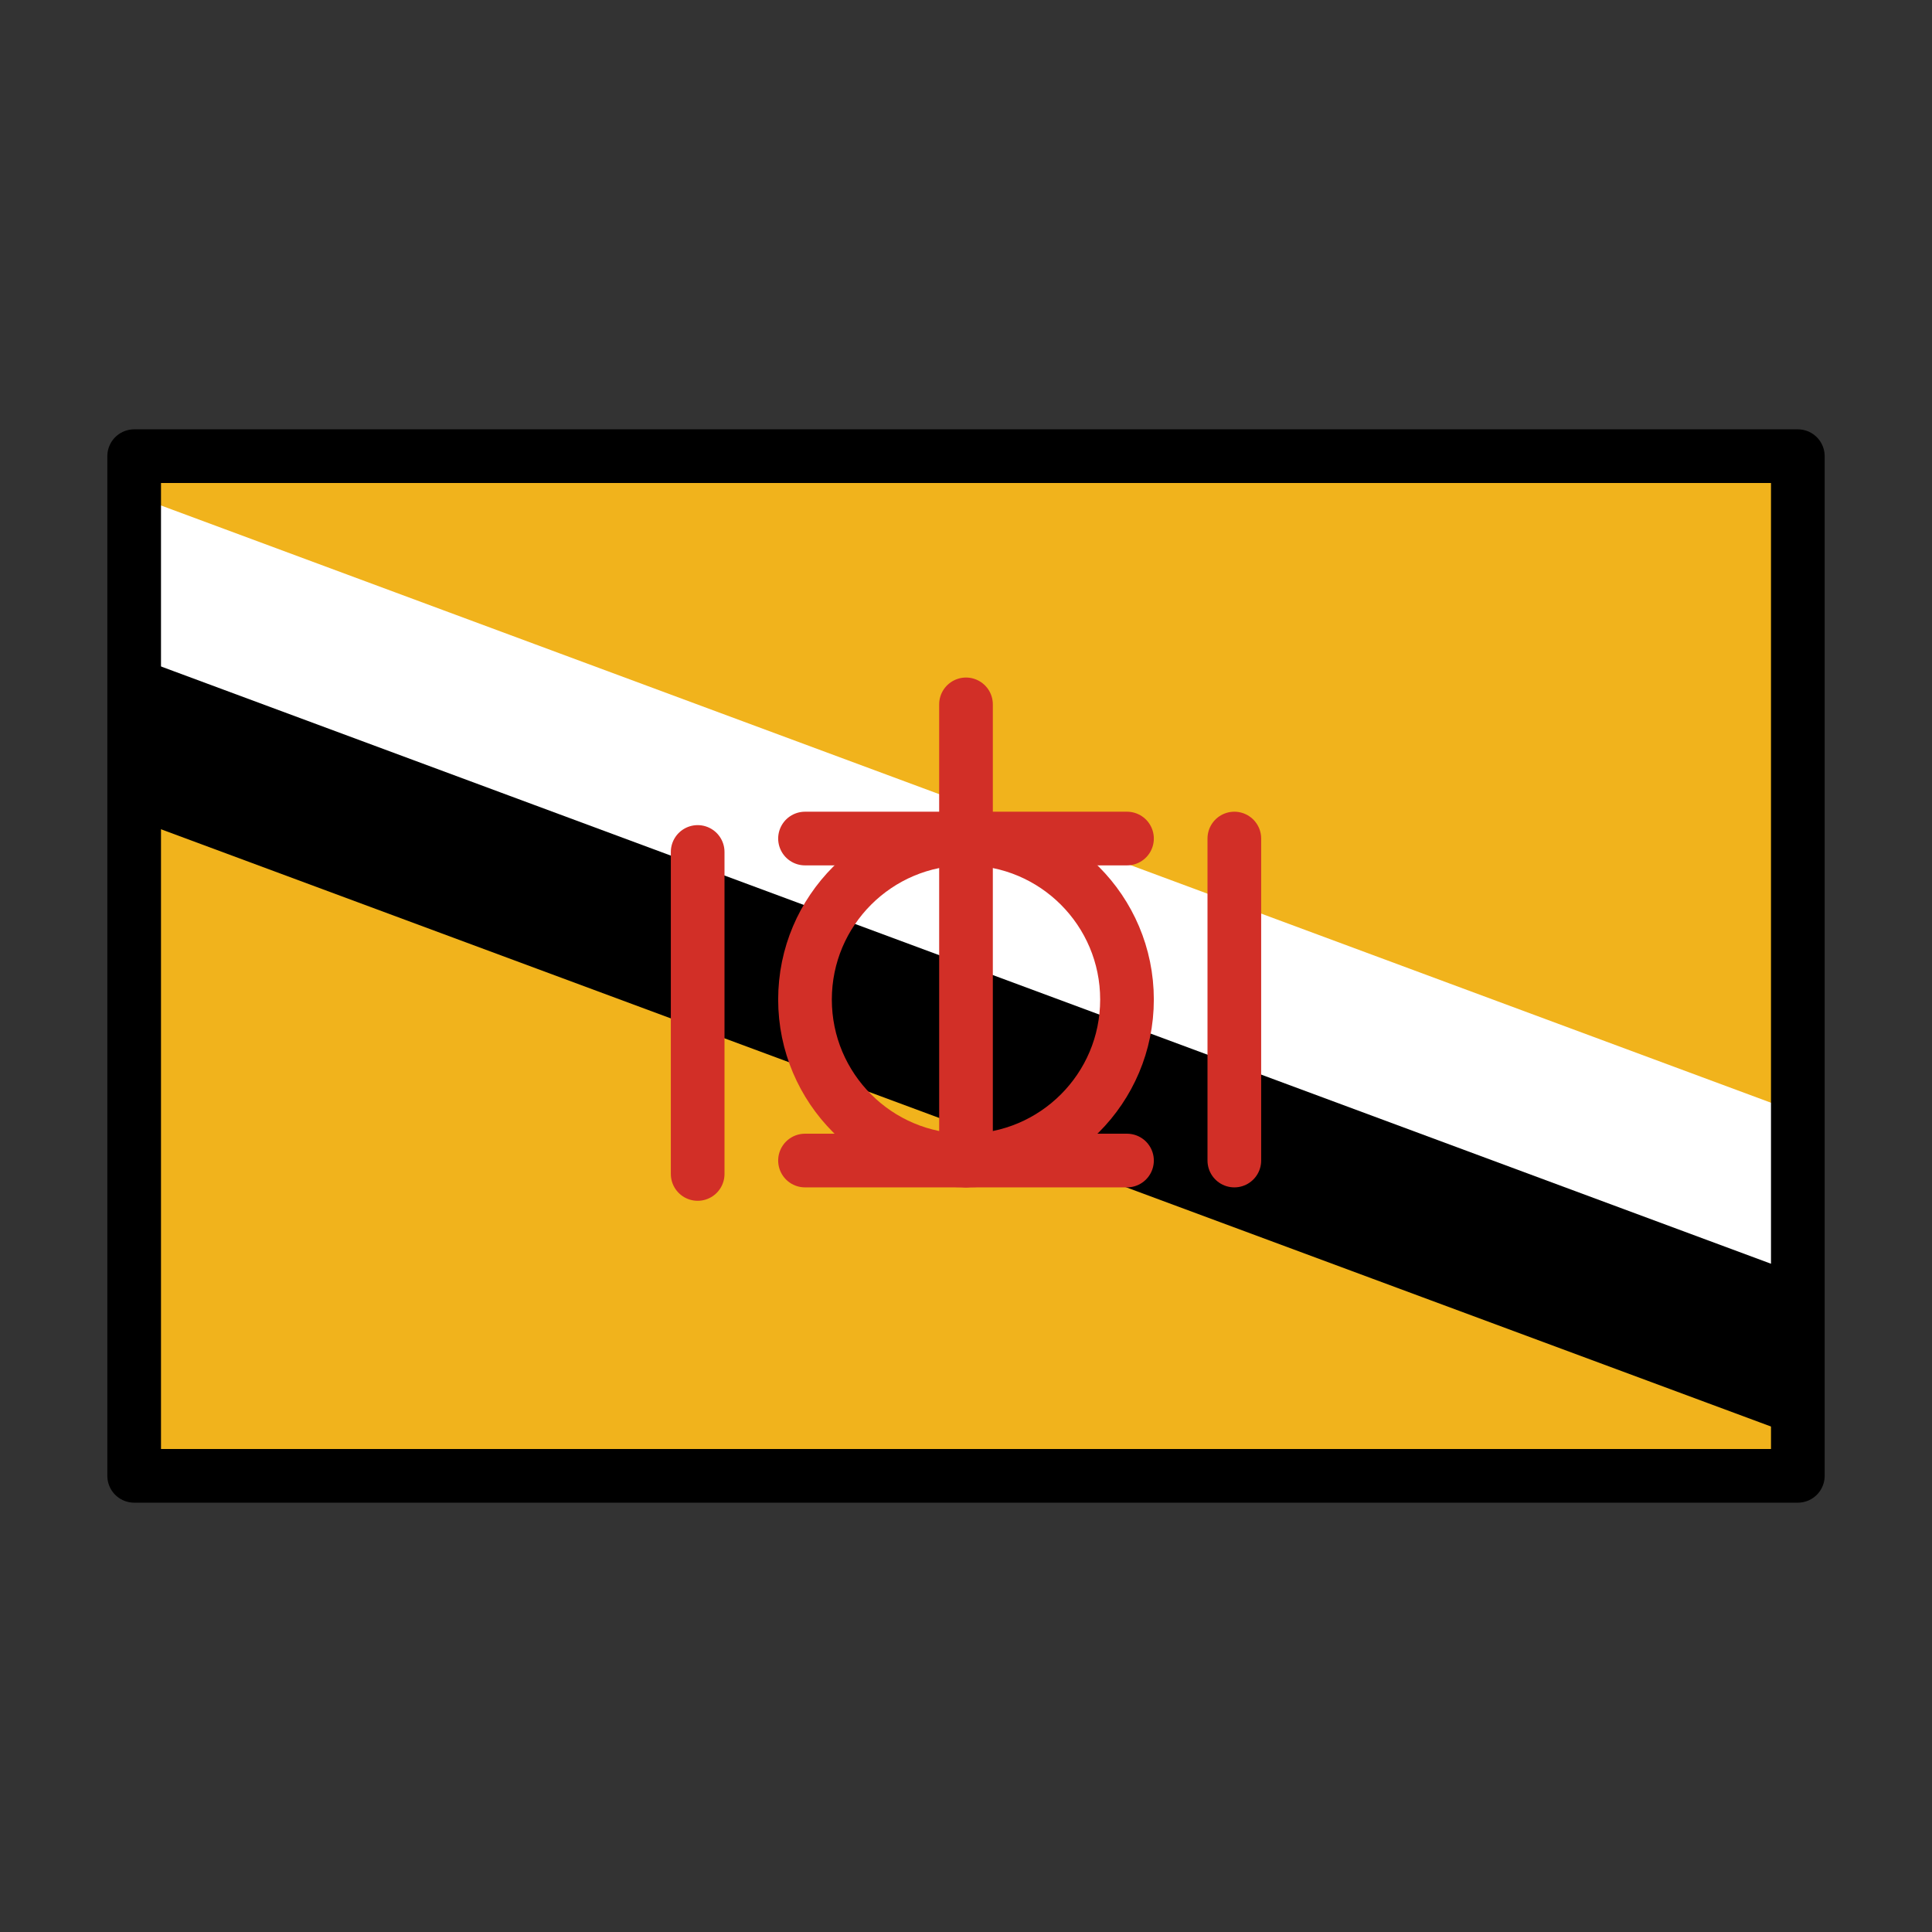
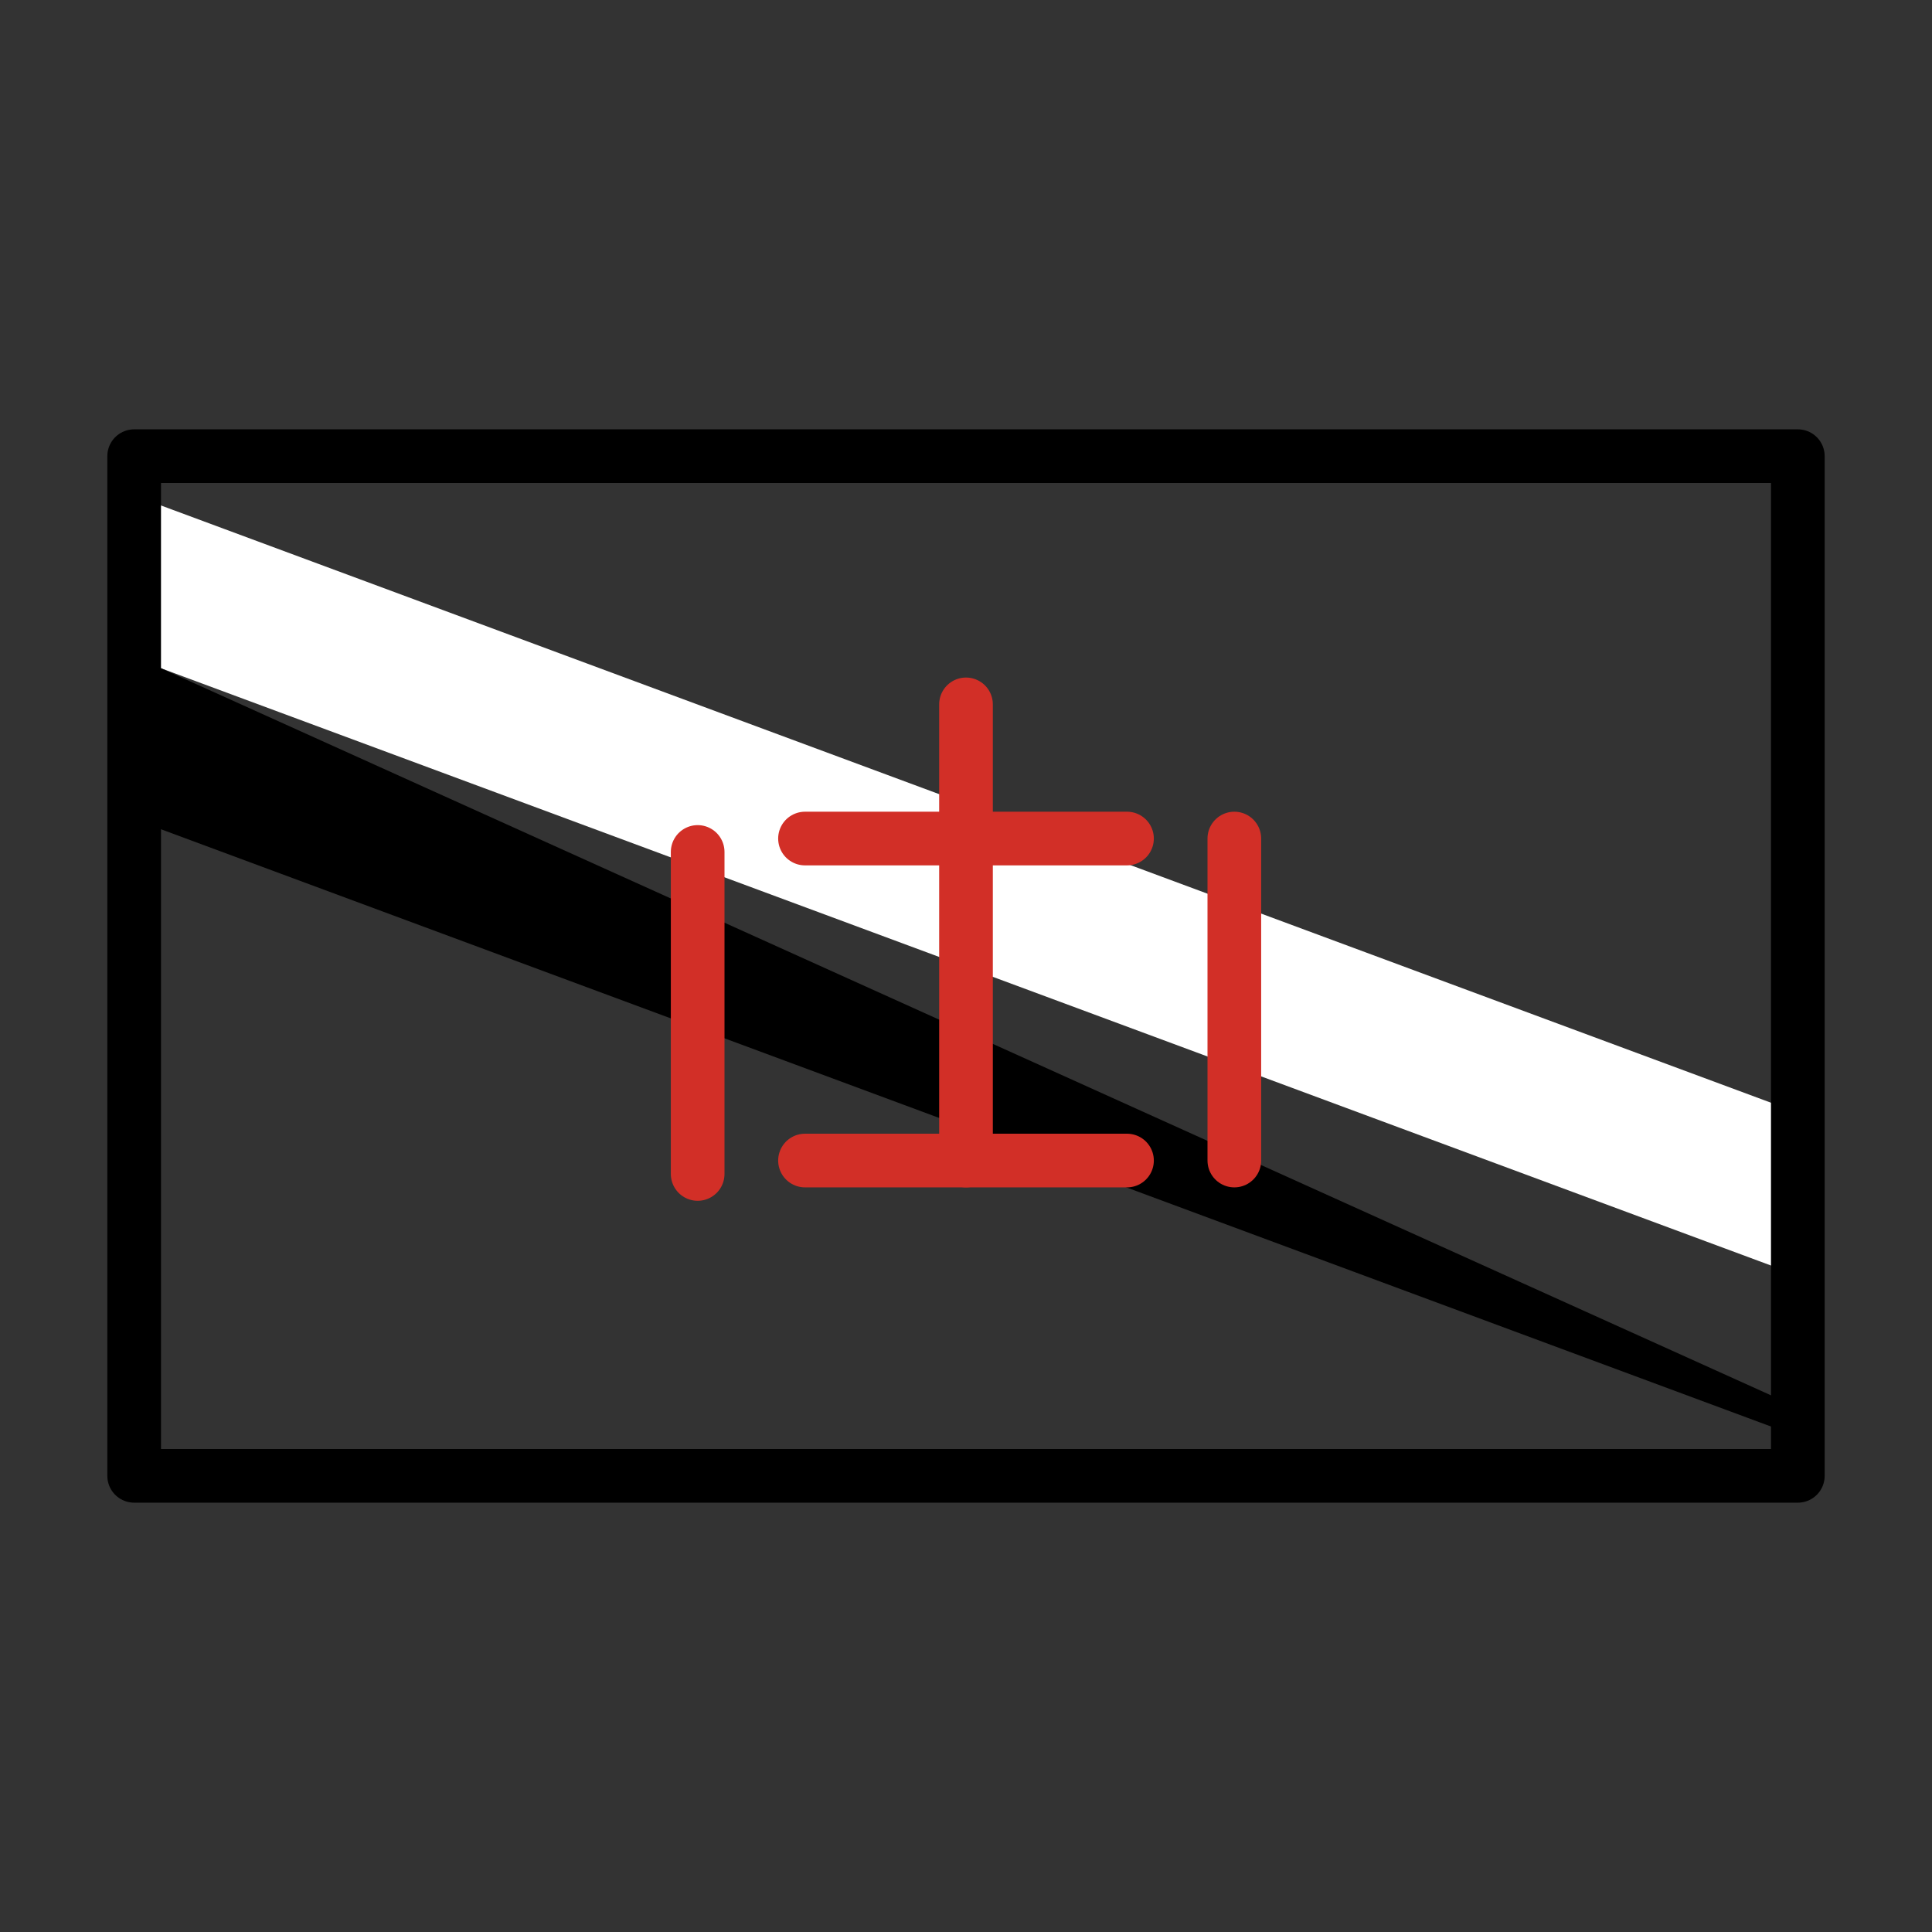
<svg xmlns="http://www.w3.org/2000/svg" id="emoji" viewBox="0 0 72 72">
  <rect x="0" y="0" width="72" height="72" fill="#333333" stroke="none" />
  <g id="color">
-     <rect x="5" y="17" width="62" height="38" fill="#f1b31c" />
    <path fill="#fff" stroke="#fff" stroke-miterlimit="10" d="M5,19v5L67,47V42Z" />
-     <path stroke="#000" stroke-miterlimit="10" d="M5,25v5L67,53V48Z" />
+     <path stroke="#000" stroke-miterlimit="10" d="M5,25v5L67,53Z" />
    <g>
-       <circle cx="36" cy="37.25" r="6" fill="none" stroke="#d22f27" stroke-linecap="round" stroke-linejoin="round" stroke-width="2" />
      <line x1="36" x2="36" y1="26.25" y2="43.25" fill="none" stroke="#d22f27" stroke-linecap="round" stroke-linejoin="round" stroke-width="2" />
      <line x1="42" x2="30" y1="31.25" y2="31.25" fill="none" stroke="#d22f27" stroke-linecap="round" stroke-linejoin="round" stroke-width="2" />
      <line x1="42" x2="30" y1="43.25" y2="43.25" fill="none" stroke="#d22f27" stroke-linecap="round" stroke-linejoin="round" stroke-width="2" />
      <line x1="26" x2="26" y1="43.75" y2="31.75" fill="none" stroke="#d22f27" stroke-linecap="round" stroke-linejoin="round" stroke-width="2" />
      <line x1="46" x2="46" y1="43.25" y2="31.25" fill="none" stroke="#d22f27" stroke-linecap="round" stroke-linejoin="round" stroke-width="2" />
    </g>
  </g>
  <g id="line">
    <rect x="5" y="17" width="62" height="38" fill="none" stroke="#000" stroke-linecap="round" stroke-linejoin="round" stroke-width="2" />
  </g>
</svg>